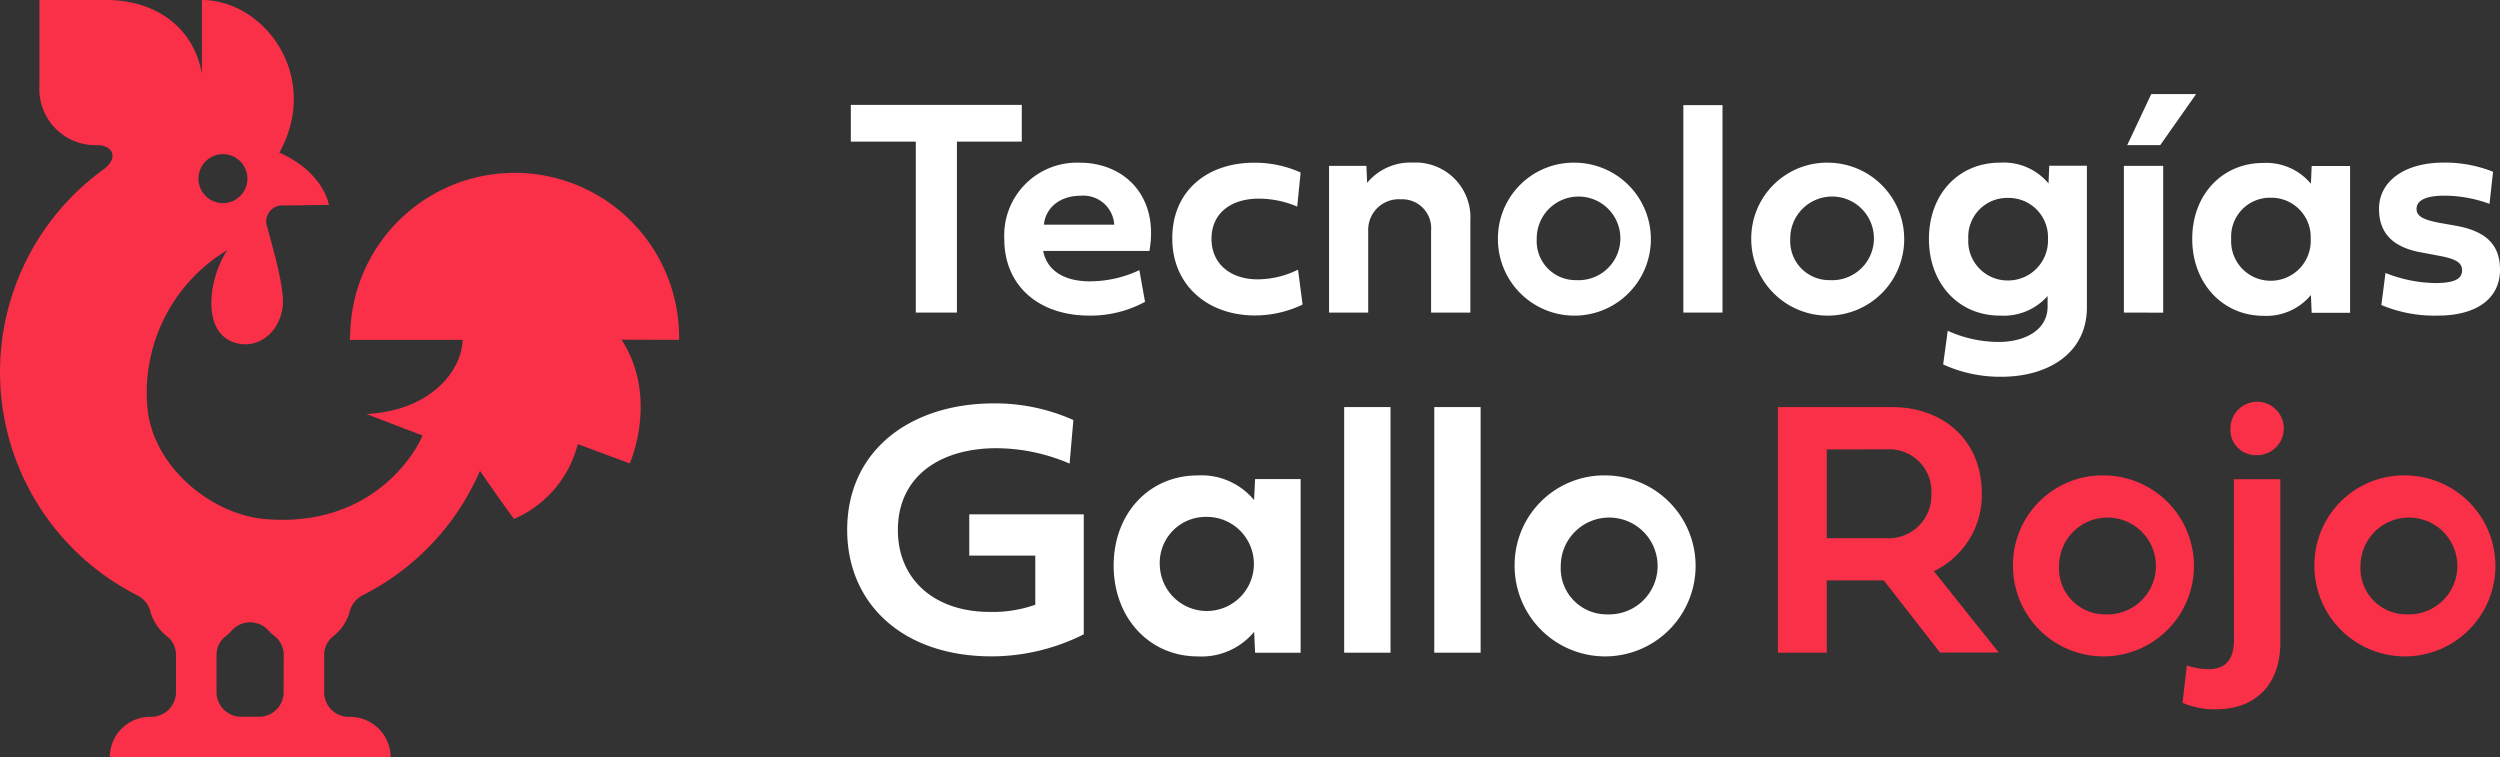
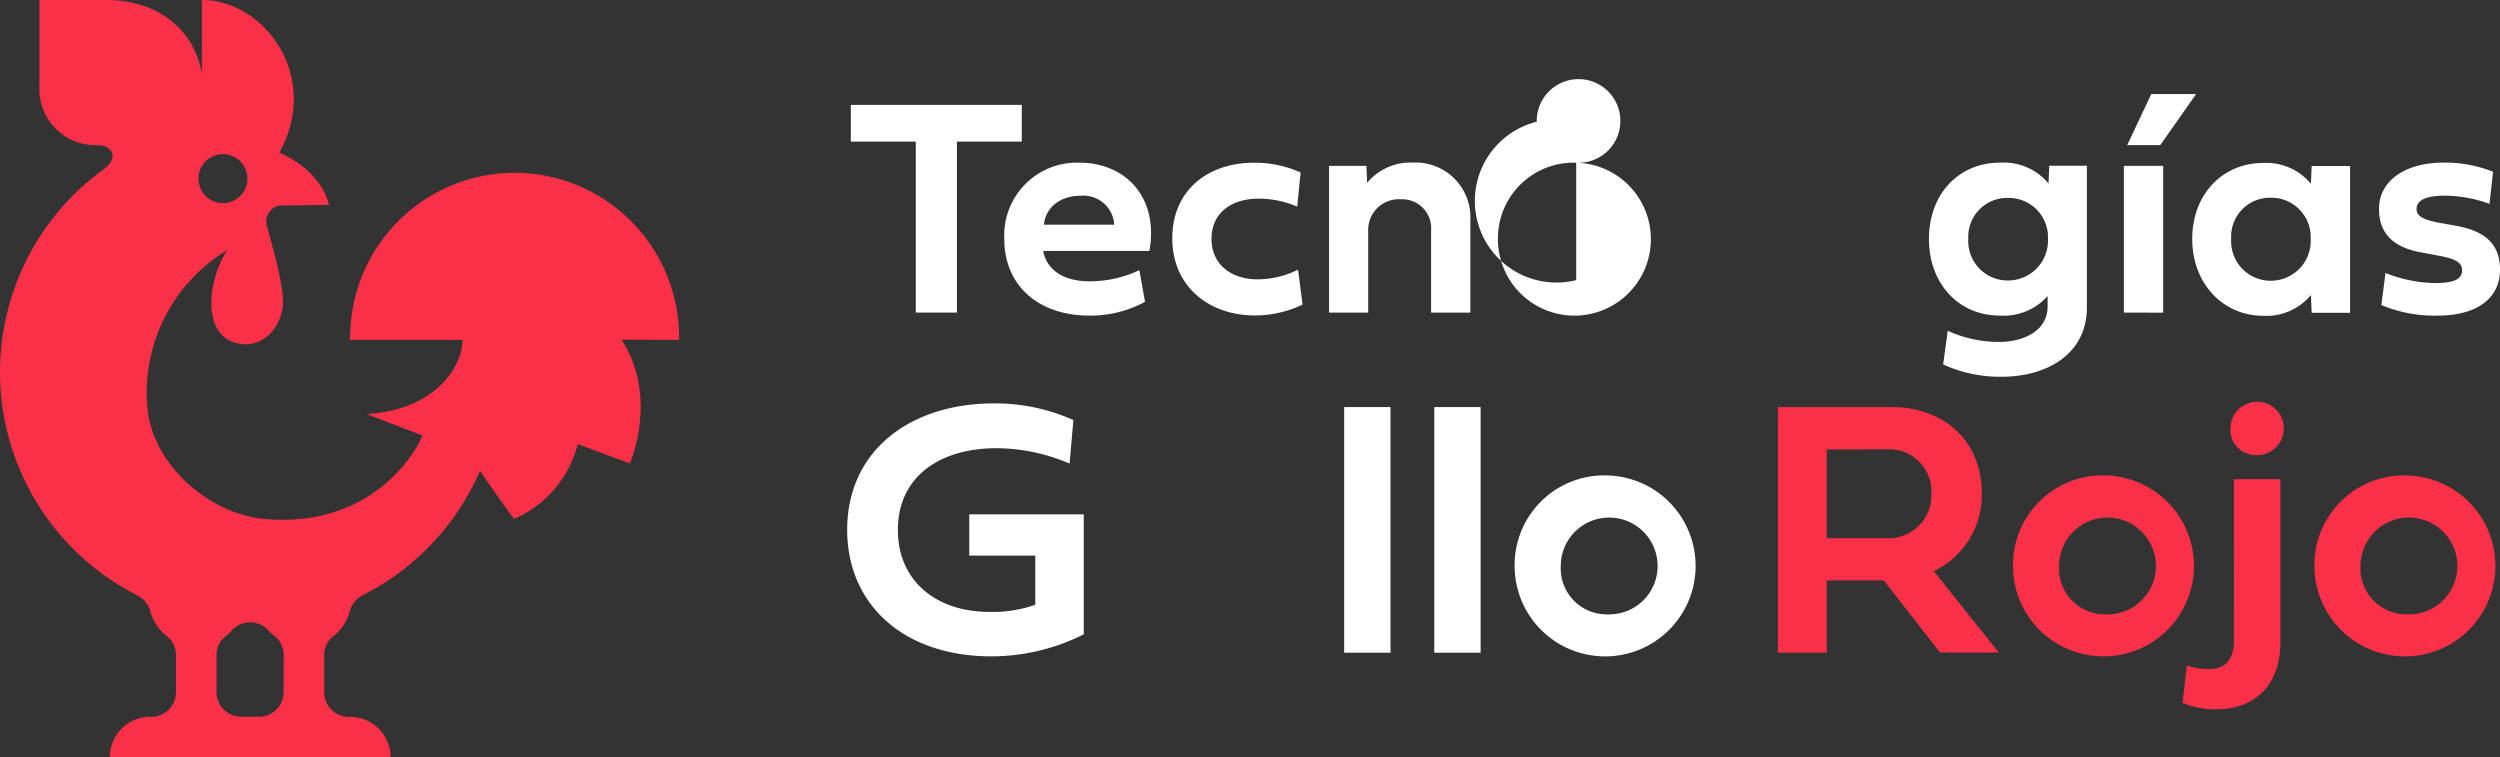
<svg xmlns="http://www.w3.org/2000/svg" width="243.581" height="73.785" viewBox="0 0 243.581 73.785">
  <rect x="0" y="0" width="243.581" height="73.785" fill="#333333" stroke="none" />
  <g id="TGR_horizontal_for_blue_BG" data-name="TGR_horizontal_for blue BG" transform="translate(-2.935 -3.41)">
    <path id="Path_6313" data-name="Path 6313" d="M177.43,27.719H171.1V24.14h16.657v3.579h-6.32V44.376H177.43Z" transform="translate(-85.267 -10.511)" fill="#fff" />
    <path id="Path_6314" data-name="Path 6314" d="M215.149,49.126a11.165,11.165,0,0,1-5.4,1.341c-5.063,0-8.311-2.992-8.311-7.449a7.083,7.083,0,0,1,7.345-7.449c4.4,0,7.734,3.308,6.793,8.6H205.226c.385,2,2.174,2.958,4.525,2.958a11.338,11.338,0,0,0,4.846-1.089Zm-3-7.522a3.013,3.013,0,0,0-3.278-2.815c-2.041,0-3.411,1.188-3.574,2.815Z" transform="translate(-100.651 -16.307)" fill="#fff" />
    <path id="Path_6315" data-name="Path 6315" d="M242.611,35.57a10.9,10.9,0,0,1,4.525.951l-.33,3.323a9.6,9.6,0,0,0-3.751-.774c-2.608,0-4.6,1.341-4.6,3.919,0,2.465,1.893,3.944,4.486,3.944a9,9,0,0,0,3.944-.942l.444,3.4a10.776,10.776,0,0,1-4.634,1.06c-4.708,0-8.06-3.042-8.06-7.463C234.6,38.355,237.992,35.57,242.611,35.57Z" transform="translate(-117.48 -16.306)" fill="#fff" />
    <path id="Path_6316" data-name="Path 6316" d="M279.388,41.189v8.967h-3.825V42.175a2.821,2.821,0,0,0-2.958-3.056,2.98,2.98,0,0,0-3.17,3.056v7.981H265.62V35.86h3.638l.074,1.656a5.457,5.457,0,0,1,4.437-1.972A5.339,5.339,0,0,1,279.388,41.189Z" transform="translate(-133.193 -16.291)" fill="#fff" />
-     <path id="Path_6317" data-name="Path 6317" d="M306.626,35.57A7.451,7.451,0,1,1,299,43.019,7.378,7.378,0,0,1,306.626,35.57Zm0,11.441a4.075,4.075,0,1,0-3.845-3.993A3.789,3.789,0,0,0,306.626,47.011Z" transform="translate(-150.118 -16.307)" fill="#fff" />
-     <path id="Path_6318" data-name="Path 6318" d="M339.465,44.4H335.65V24.19h3.815Z" transform="translate(-168.702 -10.536)" fill="#fff" />
-     <path id="Path_6319" data-name="Path 6319" d="M356.711,35.57a7.451,7.451,0,1,1-7.641,7.449A7.38,7.38,0,0,1,356.711,35.57Zm0,11.441a4.076,4.076,0,1,0-3.84-3.993A3.79,3.79,0,0,0,356.711,47.011Z" transform="translate(-175.506 -16.307)" fill="#fff" />
+     <path id="Path_6317" data-name="Path 6317" d="M306.626,35.57A7.451,7.451,0,1,1,299,43.019,7.378,7.378,0,0,1,306.626,35.57Za4.075,4.075,0,1,0-3.845-3.993A3.789,3.789,0,0,0,306.626,47.011Z" transform="translate(-150.118 -16.307)" fill="#fff" />
    <path id="Path_6320" data-name="Path 6320" d="M384.19,43c0-4.353,2.874-7.434,6.926-7.434a5.662,5.662,0,0,1,4.723,2.026l.074-1.73h3.668v13.8c0,4.53-3.86,6.763-8.316,6.763a13.31,13.31,0,0,1-5.689-1.2l.444-3.278A12.107,12.107,0,0,0,391,53.035c2.4,0,4.752-1.075,4.752-3.451V48.559a5.724,5.724,0,0,1-4.649,1.908C387.054,50.467,384.19,47.322,384.19,43ZM391.9,39a3.789,3.789,0,0,0-3.875,3.993,3.838,3.838,0,0,0,3.875,4.052,3.894,3.894,0,0,0,3.889-4.052A3.83,3.83,0,0,0,391.9,39Z" transform="translate(-193.314 -16.307)" fill="#fff" />
    <path id="Path_6321" data-name="Path 6321" d="M422.72,43.291V29h3.83v14.3Zm3.544-16.317h-3.219L425.387,22h4.372Z" transform="translate(-212.85 -9.426)" fill="#fff" />
    <path id="Path_6322" data-name="Path 6322" d="M436.23,43.014c0-4.338,2.958-7.394,6.9-7.394a5.661,5.661,0,0,1,4.663,2.026l.074-1.73h3.741v14.3h-3.741l-.074-1.73a5.646,5.646,0,0,1-4.663,2.026C439.193,50.492,436.23,47.347,436.23,43.014Zm7.641-4.008a3.785,3.785,0,0,0-3.845,4.008,3.847,3.847,0,0,0,3.845,4.082,3.889,3.889,0,0,0,3.9-4.082,3.84,3.84,0,0,0-3.9-4.008Z" transform="translate(-219.7 -16.332)" fill="#fff" />
    <path id="Path_6323" data-name="Path 6323" d="M480.7,41.71c2.83.523,4.244,1.8,4.244,4.274,0,2.879-2.381,4.471-6.049,4.471a13.364,13.364,0,0,1-5.511-1.03l.4-3.125a13.675,13.675,0,0,0,4.811.986c1.863,0,2.652-.384,2.652-1.237,0-.759-.611-1.129-2.282-1.43l-1.711-.325c-2.756-.493-4.1-1.878-4.1-4.244,0-2.667,2.465-4.5,6.27-4.5a12.511,12.511,0,0,1,4.841.892l-.345,3.125a12.95,12.95,0,0,0-4.323-.8c-1.873,0-2.785.444-2.785,1.3,0,.7.626,1.055,2.342,1.37Z" transform="translate(-238.426 -16.295)" fill="#fff" />
    <path id="Path_6324" data-name="Path 6324" d="M188.708,97.968h-6.433V93.95h11.156v11.688a20.019,20.019,0,0,1-8.972,2.149c-8.671,0-14.079-5.132-14.079-12.324,0-7.794,6.221-12.324,14.3-12.324a18.693,18.693,0,0,1,7.739,1.622l-.37,4.244a18.239,18.239,0,0,0-7.108-1.5c-5.551,0-9.622,2.77-9.622,7.971,0,4.846,3.594,7.981,8.952,7.981a12.4,12.4,0,0,0,4.437-.7Z" transform="translate(-84.902 -40.426)" fill="#fff" />
-     <path id="Path_6325" data-name="Path 6325" d="M223.05,106.16c0-5.132,3.51-8.78,8.163-8.78a6.636,6.636,0,0,1,5.516,2.4l.1-2.046h4.437v16.918h-4.437l-.089-2.041a6.647,6.647,0,0,1-5.516,2.4C226.56,115.008,223.05,111.286,223.05,106.16Zm9.046-4.742a4.48,4.48,0,0,0-4.55,4.742,4.585,4.585,0,1,0,4.55-4.742Z" transform="translate(-111.608 -47.647)" fill="#fff" />
    <path id="Path_6326" data-name="Path 6326" d="M273.125,107.8H268.61V83.87h4.515Z" transform="translate(-134.709 -40.797)" fill="#fff" />
    <path id="Path_6327" data-name="Path 6327" d="M290.935,107.8H286.42V83.87h4.515Z" transform="translate(-143.74 -40.797)" fill="#fff" />
    <path id="Path_6328" data-name="Path 6328" d="M311.346,97.38a8.817,8.817,0,1,1-9.046,8.814A8.73,8.73,0,0,1,311.346,97.38Zm0,13.537a4.718,4.718,0,1,0-4.55-4.723A4.479,4.479,0,0,0,311.346,110.917Z" transform="translate(-151.792 -47.647)" fill="#fff" />
    <path id="Path_6329" data-name="Path 6329" d="M364.653,100.754H359.1V107.8H354.34V83.87h11.121c4.831,0,8.745,3.066,8.745,8.459a8.218,8.218,0,0,1-4.673,7.527l6.33,7.932h-5.728ZM359.1,87.991v8.656h5.8a4.172,4.172,0,0,0,4.392-4.3,4.111,4.111,0,0,0-4.392-4.358Z" transform="translate(-178.178 -40.797)" fill="#f93048" />
    <path id="Path_6330" data-name="Path 6330" d="M409.841,97.38a8.817,8.817,0,1,1-9.041,8.814A8.728,8.728,0,0,1,409.841,97.38Zm0,13.537a4.718,4.718,0,1,0-4.55-4.723A4.479,4.479,0,0,0,409.841,110.917Z" transform="translate(-201.736 -47.647)" fill="#f93048" />
    <path id="Path_6331" data-name="Path 6331" d="M439.313,90.362h4.53v15.893c0,4.249-2.553,6.522-6.241,6.522a7.7,7.7,0,0,1-3.293-.636l.424-3.628a7.024,7.024,0,0,0,2.13.35c1.533,0,2.465-.794,2.465-2.908Zm-.335-4.93a2.6,2.6,0,1,1,2.573,2.583,2.465,2.465,0,0,1-2.573-2.593Z" transform="translate(-218.727 -40.26)" fill="#f93048" />
    <path id="Path_6332" data-name="Path 6332" d="M469.421,97.38a8.817,8.817,0,1,1-9.041,8.814A8.728,8.728,0,0,1,469.421,97.38Zm0,13.537a4.718,4.718,0,1,0-4.55-4.723A4.479,4.479,0,0,0,469.421,110.917Z" transform="translate(-231.946 -47.647)" fill="#f93048" />
    <path id="Path_6333" data-name="Path 6333" d="M69.1,36.522a16.024,16.024,0,1,0-32.045-.493,4.325,4.325,0,0,0-.036.493H48c0,2.716-2.839,6.9-9.366,7.222l5.467,2.1c-.641,1.622-4.93,9.051-15.39,8.134C23.528,53.519,17.825,48.89,17.3,43.127a16.2,16.2,0,0,1,7.774-15.346c-1.854,2.839-2.465,7.887.606,8.972,2.277.8,4.437-.838,4.792-3.4.256-1.858-1.07-6.118-1.479-7.759A1.568,1.568,0,0,1,30.5,23.424c1.725,0,4.481-.054,4.481-.054s-.493-3.17-4.826-5.087c4.1-7.444-1.479-14.872-7.547-14.872V10.6C21.768,5.88,17.869,3.41,13.319,3.41H6.778v8.341a5.461,5.461,0,0,0,5.639,5.8c1.479,0,2.263,1.262.36,2.544h0a24.372,24.372,0,0,0,3.569,41.334,2.465,2.465,0,0,1,1.242,1.563,4.658,4.658,0,0,0,1.582,2.391,2.287,2.287,0,0,1,.912,1.789v3.677a2.406,2.406,0,0,1-2.406,2.4h-.1A3.944,3.944,0,0,0,13.63,77.2H40.994a3.944,3.944,0,0,0-3.944-3.944h-.1a2.4,2.4,0,0,1-2.43-2.406V67.178a2.317,2.317,0,0,1,.912-1.8,4.658,4.658,0,0,0,1.582-2.391,2.465,2.465,0,0,1,1.232-1.568A24.426,24.426,0,0,0,49.7,49.284c1.913,2.8,3.318,4.688,3.318,4.688a10.845,10.845,0,0,0,6.211-7.291c2.4.892,5.068,1.878,5.068,1.878s2.859-6.408-.808-12.053ZM24.657,18.43a2.386,2.386,0,1,1-2.386,2.386A2.386,2.386,0,0,1,24.657,18.43Zm5.915,52.416a2.4,2.4,0,0,1-2.4,2.4h-1.74a2.4,2.4,0,0,1-2.4-2.4V67.174a2.3,2.3,0,0,1,.912-1.794,5.285,5.285,0,0,0,.542-.493,2.391,2.391,0,0,1,3.643,0,4.87,4.87,0,0,0,.547.493,2.307,2.307,0,0,1,.9,1.794Z" transform="translate(0)" fill="#f93048" />
  </g>
</svg>